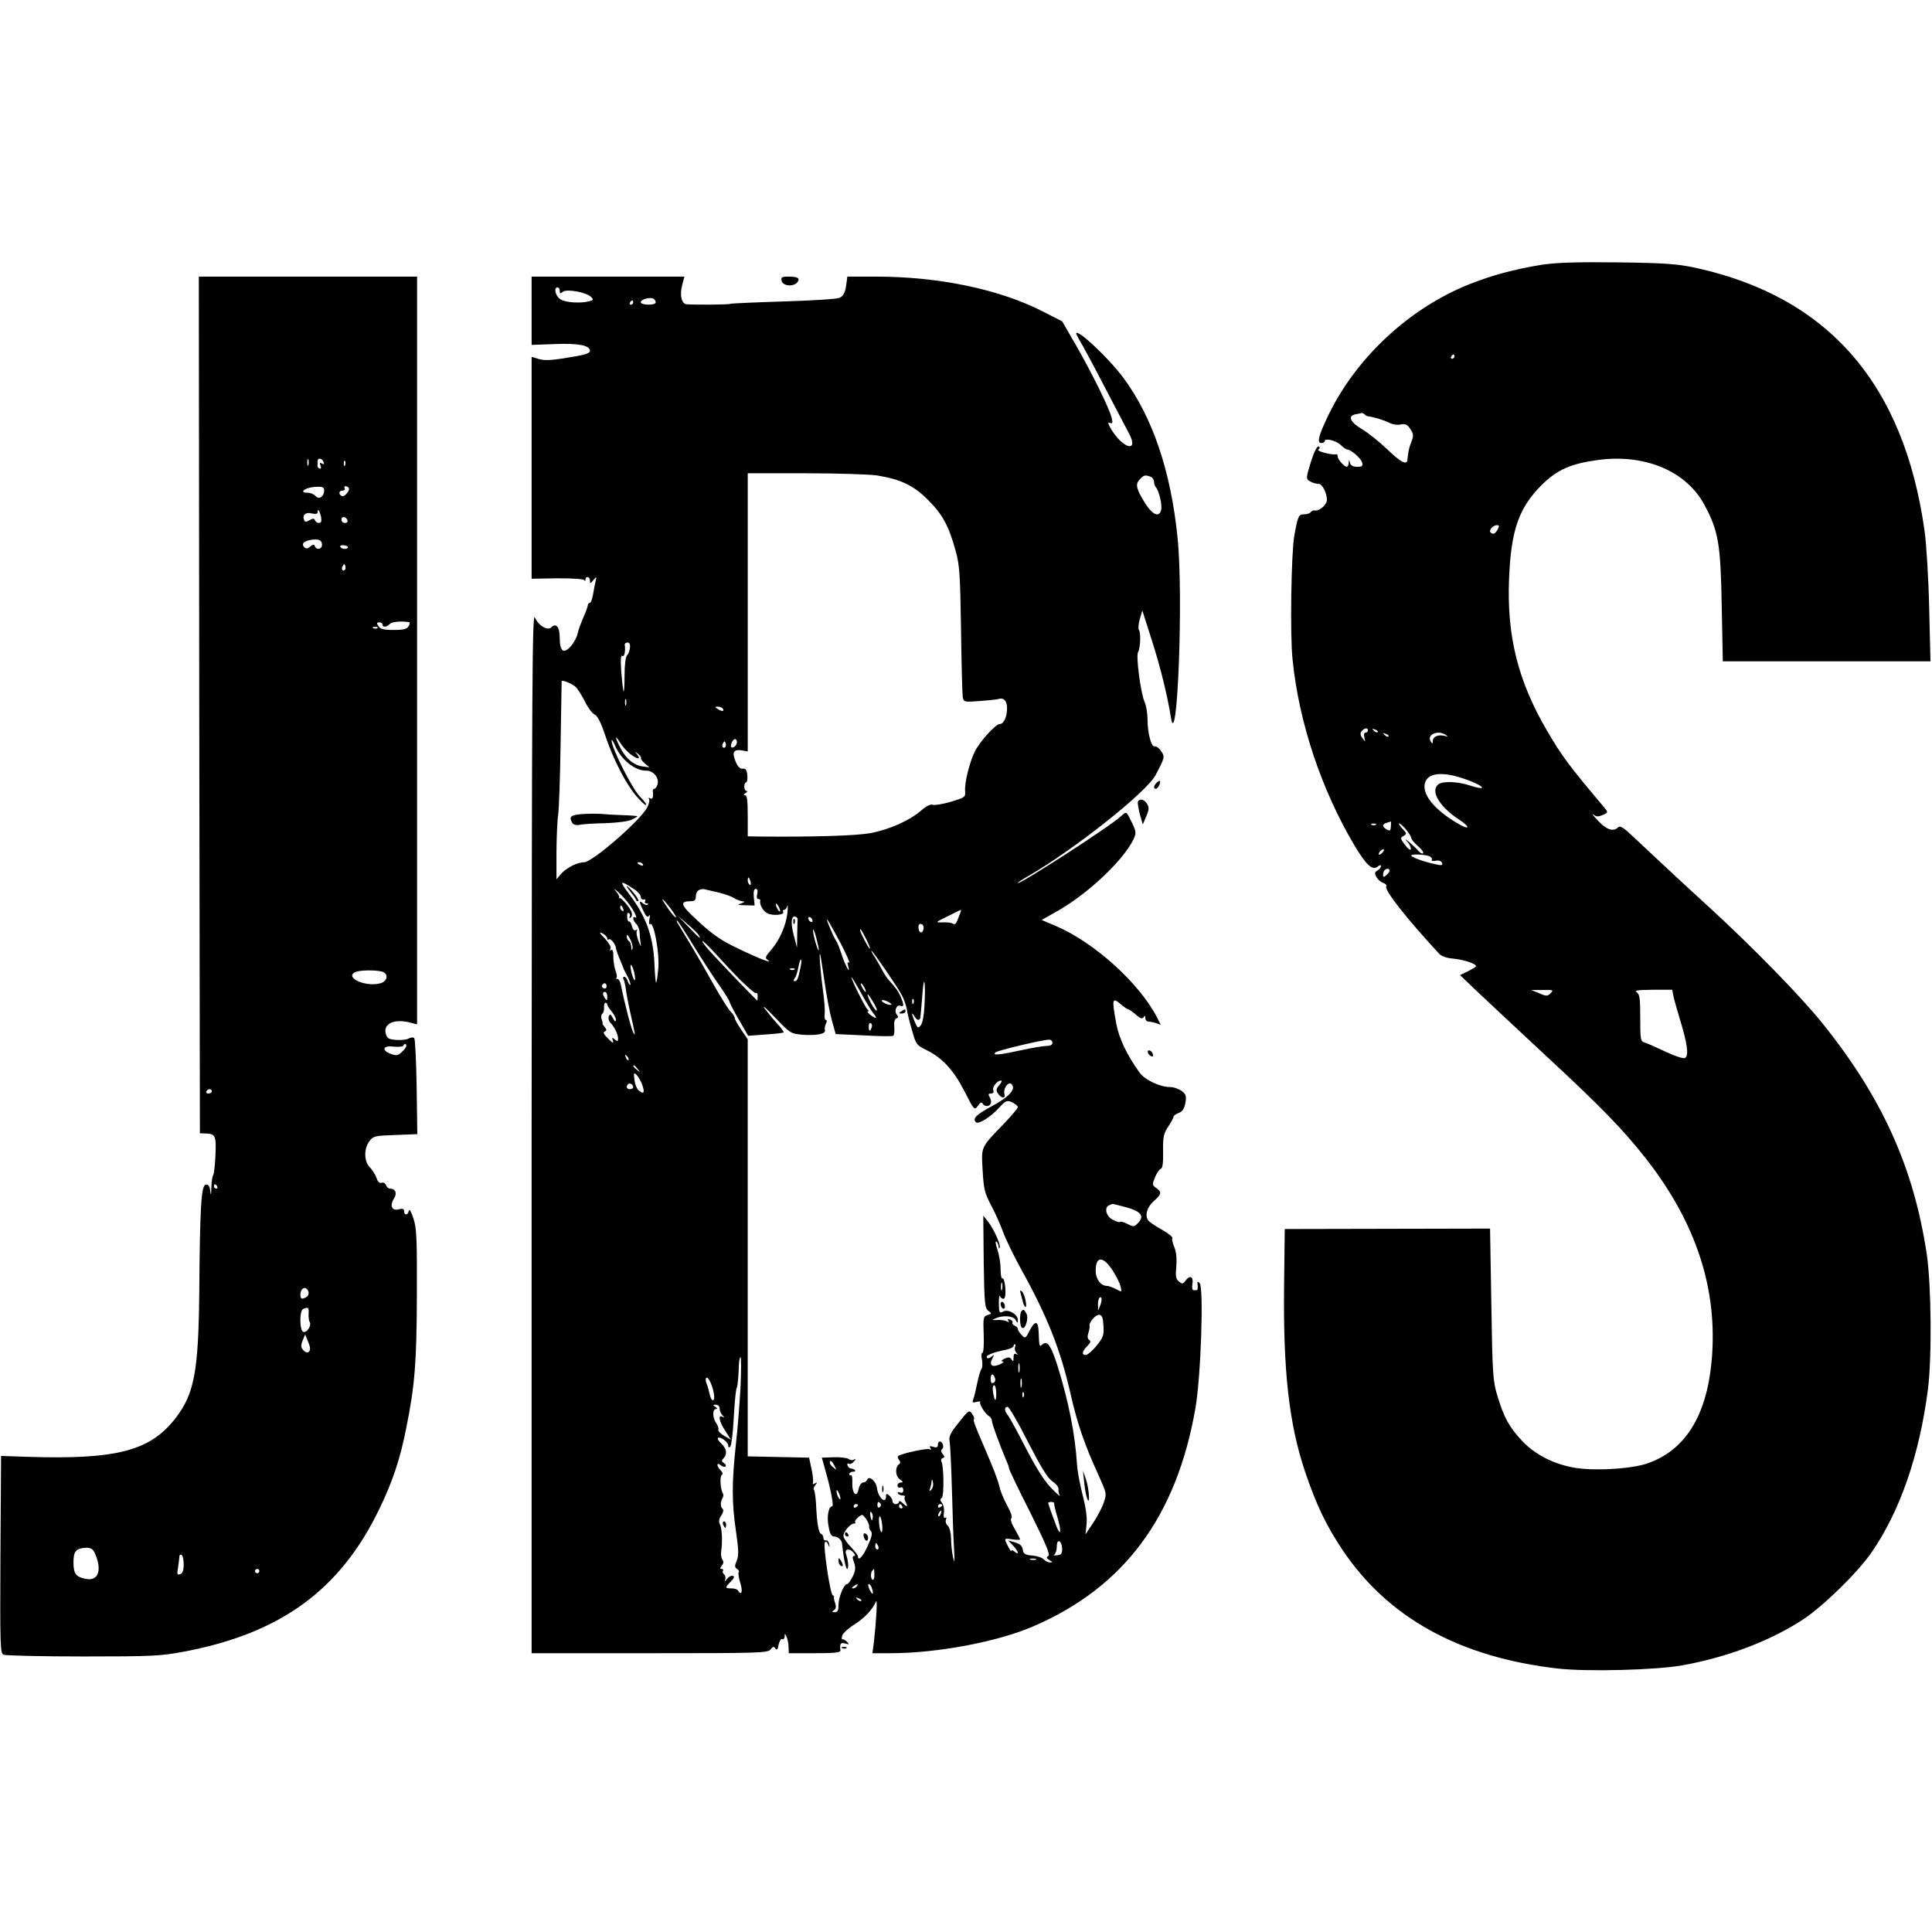
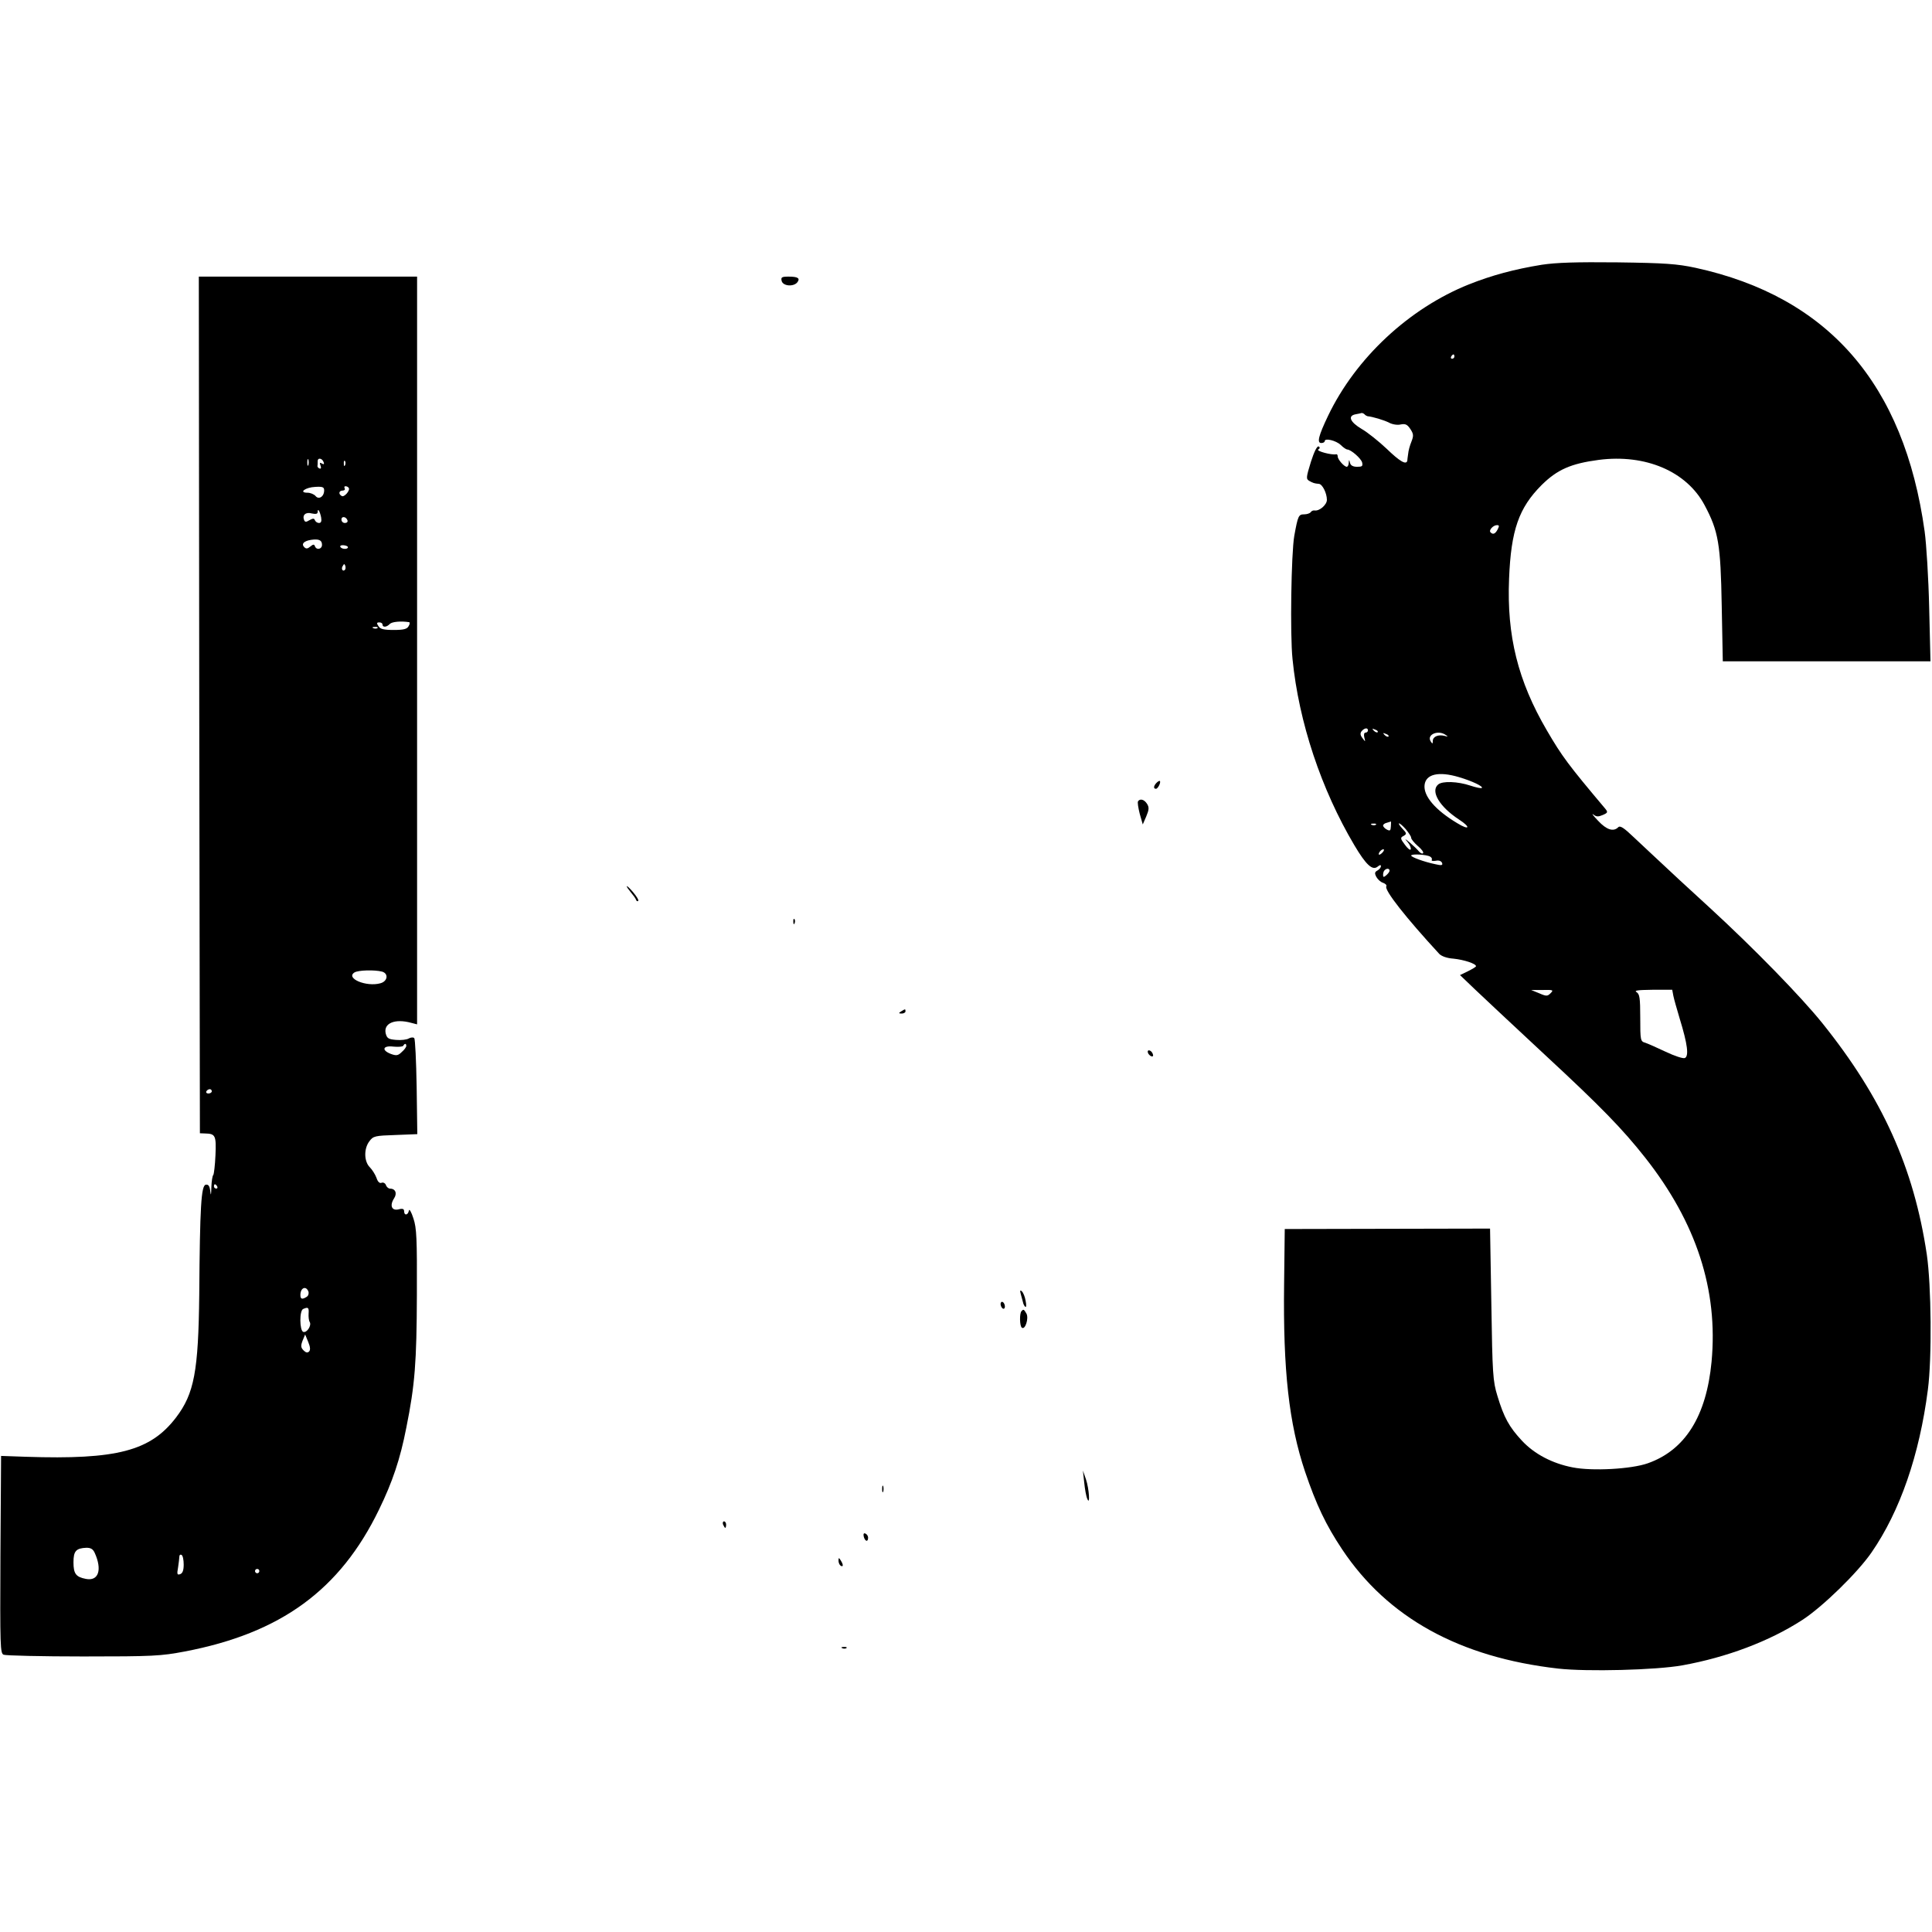
<svg xmlns="http://www.w3.org/2000/svg" version="1.0" width="894pt" height="894pt" viewBox="0 0 894 894" preserveAspectRatio="xMidYMid meet">
  <g transform="translate(0,894) scale(0.1,-0.1)" fill="#000000" stroke="none">
    <path d="M7135 7715 c-129 -21 -232 -49 -338 -91 -277 -111 -524 -341 -652 -609 -44 -92 -52 -125 -31 -125 9 0 16 4 16 9 0 15 52 3 74 -18 12 -12 26 -21 30 -21 17 0 64 -41 69 -60 4 -17 0 -20 -23 -20 -19 0 -30 6 -33 18 -4 16 -5 16 -6 0 0 -10 -5 -18 -9 -18 -12 0 -42 34 -42 48 0 7 -3 11 -7 10 -20 -5 -94 15 -83 22 8 5 9 10 2 14 -7 4 -21 -24 -36 -71 -22 -72 -23 -79 -8 -88 18 -10 23 -12 45 -14 16 -1 37 -43 37 -74 0 -23 -35 -53 -57 -49 -6 1 -14 -2 -18 -8 -3 -5 -17 -10 -30 -10 -26 0 -29 -6 -46 -100 -14 -81 -20 -456 -8 -570 29 -292 133 -603 286 -861 54 -91 84 -119 108 -99 10 8 15 9 15 2 0 -6 -7 -15 -16 -20 -13 -7 -14 -13 -5 -30 6 -11 20 -24 31 -27 11 -4 18 -11 15 -16 -11 -17 92 -147 245 -313 11 -11 36 -20 66 -22 48 -5 104 -23 104 -35 0 -3 -17 -13 -37 -23 l-37 -18 69 -66 c39 -37 185 -174 325 -304 258 -239 358 -342 463 -475 237 -301 338 -612 307 -944 -24 -252 -122 -409 -295 -470 -76 -27 -257 -37 -348 -19 -93 18 -176 61 -234 123 -59 63 -84 108 -114 208 -21 68 -23 102 -28 424 l-6 350 -475 -1 -475 -1 -3 -254 c-5 -400 22 -645 97 -869 52 -153 96 -246 172 -360 210 -315 542 -499 999 -551 133 -15 453 -7 575 15 205 37 402 111 555 210 94 61 255 218 320 312 132 191 222 451 261 754 19 146 16 481 -5 625 -60 402 -206 725 -483 1070 -98 122 -317 347 -523 536 -116 106 -160 147 -269 249 -9 8 -45 42 -79 74 -48 46 -65 57 -74 48 -22 -22 -54 -12 -93 30 -22 23 -32 36 -22 29 14 -11 23 -11 44 -2 23 10 24 13 11 29 -171 203 -200 242 -270 362 -134 229 -186 438 -175 702 9 225 45 328 151 434 72 71 135 99 264 116 216 28 407 -53 490 -210 64 -120 74 -180 79 -464 l5 -258 481 0 480 0 -6 248 c-3 136 -13 295 -21 353 -95 683 -446 1086 -1061 1220 -85 18 -139 22 -360 25 -193 2 -283 -1 -350 -11z m-405 -425 c0 -5 -5 -10 -11 -10 -5 0 -7 5 -4 10 3 6 8 10 11 10 2 0 4 -4 4 -10z m-416 -267 c4 -5 11 -8 14 -9 23 -2 77 -18 100 -30 15 -8 39 -12 54 -8 21 4 30 0 44 -21 15 -23 16 -31 5 -59 -7 -17 -14 -42 -15 -56 -2 -14 -4 -28 -4 -32 -5 -21 -36 -2 -95 55 -36 34 -88 76 -116 92 -54 32 -66 61 -28 68 12 2 25 5 28 6 3 0 9 -2 13 -6z m616 -533 c-11 -21 -22 -25 -33 -13 -9 9 12 33 30 33 11 0 11 -4 3 -20z m-600 -930 c0 -5 -5 -10 -11 -10 -7 0 -9 -9 -6 -22 6 -22 5 -22 -8 -4 -11 14 -12 23 -4 33 13 15 29 17 29 3z m45 -8 c-3 -3 -11 0 -18 7 -9 10 -8 11 6 5 10 -3 15 -9 12 -12z m50 -20 c-3 -3 -11 0 -18 7 -9 10 -8 11 6 5 10 -3 15 -9 12 -12z m265 7 c12 -8 11 -9 -6 -4 -28 7 -54 -3 -54 -24 0 -14 -2 -14 -10 -1 -19 31 35 54 70 29z m61 -195 c61 -18 113 -43 106 -50 -3 -3 -27 2 -54 11 -57 19 -128 22 -148 5 -37 -31 6 -103 96 -162 57 -37 49 -52 -8 -17 -102 61 -157 126 -151 177 6 50 65 64 159 36z m-315 -228 c-1 -20 -4 -22 -18 -15 -10 5 -18 14 -18 19 0 5 8 11 18 13 9 3 18 5 18 6 1 0 1 -10 0 -23z m-69 8 c-3 -3 -12 -4 -19 -1 -8 3 -5 6 6 6 11 1 17 -2 13 -5z m138 -21 c13 -16 25 -33 25 -40 0 -6 14 -23 31 -38 17 -14 28 -29 24 -33 -3 -4 -12 0 -19 8 -6 8 -25 26 -41 40 -25 21 -27 21 -11 3 10 -12 16 -27 14 -33 -2 -6 -14 3 -27 21 -22 29 -22 33 -6 41 15 9 15 12 -6 34 -12 13 -19 24 -15 24 4 0 18 -12 31 -27z m-107 -107 c-7 -8 -15 -12 -17 -11 -5 6 10 25 20 25 5 0 4 -6 -3 -14z m220 -20 c7 -4 10 -11 7 -15 -2 -5 6 -6 19 -4 14 3 25 -1 29 -10 4 -11 -2 -13 -31 -6 -53 11 -112 33 -112 40 0 9 72 5 88 -5z m-188 -65 c0 -5 -7 -14 -15 -21 -12 -10 -15 -10 -15 2 0 8 3 18 7 21 9 10 23 9 23 -2z m745 -567 c-14 -14 -19 -15 -53 0 l-37 15 53 0 c49 1 52 0 37 -15z m568 -11 c3 -16 17 -64 30 -108 36 -117 43 -173 23 -181 -9 -3 -48 10 -88 29 -40 19 -83 38 -95 42 -22 6 -23 11 -23 115 0 93 -3 110 -17 119 -13 8 6 10 73 11 l92 0 5 -27z" />
    <path d="M922 5678 l3 -1982 25 -1 c47 -1 51 -10 47 -101 -2 -46 -7 -87 -10 -91 -4 -3 -8 -29 -9 -57 -1 -37 -2 -42 -5 -18 -3 25 -9 32 -21 30 -21 -4 -27 -101 -30 -508 -4 -355 -23 -459 -108 -570 -118 -154 -273 -195 -694 -181 l-115 4 -3 -457 c-2 -428 -1 -457 15 -463 10 -4 176 -8 368 -8 324 0 359 2 470 23 445 85 719 285 899 657 62 127 98 234 126 378 40 198 48 304 49 614 1 263 -1 310 -16 355 -10 31 -19 46 -21 36 -4 -22 -22 -24 -22 -3 0 11 -7 14 -25 9 -32 -8 -43 17 -22 50 16 24 7 46 -19 46 -6 0 -15 7 -18 16 -3 9 -13 14 -20 11 -9 -4 -18 4 -24 23 -6 16 -20 38 -31 49 -27 27 -28 87 -1 121 17 23 26 25 120 28 l101 4 -3 218 c-2 120 -7 222 -11 226 -4 5 -16 4 -25 -1 -9 -6 -36 -9 -59 -7 -35 3 -42 7 -48 29 -12 48 42 71 118 50 l27 -7 0 1730 0 1730 -505 0 -505 0 2 -1982z m505 1110 c-3 -7 -5 -2 -5 12 0 14 2 19 5 13 2 -7 2 -19 0 -25z m71 12 c3 -8 0 -10 -8 -5 -10 6 -12 4 -7 -9 4 -11 3 -16 -4 -14 -6 2 -10 7 -10 11 1 4 1 14 1 23 0 18 22 14 28 -6z m99 -12 c-3 -8 -6 -5 -6 6 -1 11 2 17 5 13 3 -3 4 -12 1 -19z m-97 -117 c0 -29 -25 -45 -40 -26 -7 8 -24 15 -37 15 -43 0 -10 25 36 27 34 2 41 -1 41 -16z m114 11 c7 -12 -22 -45 -33 -37 -16 9 -13 25 5 25 8 0 12 5 9 10 -3 6 -2 10 4 10 5 0 12 -3 15 -8z m-128 -136 c3 -18 0 -26 -10 -26 -8 0 -16 6 -19 13 -3 9 -9 9 -25 0 -16 -10 -21 -9 -25 1 -9 23 8 38 36 30 19 -4 27 -2 27 7 0 20 10 4 16 -25z m122 -14 c2 -7 -3 -12 -12 -12 -9 0 -16 7 -16 16 0 17 22 14 28 -4z m-118 -113 c0 -21 -26 -26 -33 -6 -3 9 -8 9 -21 -2 -13 -11 -20 -11 -28 -3 -15 15 -2 29 32 34 35 5 50 -1 50 -23z m120 -11 c0 -11 -28 -10 -35 1 -3 6 4 9 15 8 11 -1 20 -5 20 -9z m-14 -105 c-10 -10 -19 5 -10 18 6 11 8 11 12 0 2 -7 1 -15 -2 -18z m297 -242 c4 0 4 -9 -2 -18 -7 -14 -23 -18 -69 -18 -47 0 -63 4 -71 18 -9 13 -8 17 4 17 8 0 15 -4 15 -10 0 -14 19 -13 34 3 10 10 51 14 89 8z m-146 -27 c-3 -3 -12 -4 -19 -1 -8 3 -5 6 6 6 11 1 17 -2 13 -5z m21 -1590 c31 -9 26 -45 -8 -54 -65 -18 -162 23 -120 50 17 11 93 13 128 4z m112 -344 c0 -5 -9 -18 -21 -28 -17 -17 -25 -18 -50 -9 -45 17 -38 40 11 34 22 -2 43 -1 46 4 7 12 14 11 14 -1z m-900 -210 c0 -5 -7 -10 -16 -10 -8 0 -12 5 -9 10 3 6 10 10 16 10 5 0 9 -4 9 -10z m25 -440 c3 -5 1 -10 -4 -10 -6 0 -11 5 -11 10 0 6 2 10 4 10 3 0 8 -4 11 -10z m422 -486 c3 -9 0 -20 -8 -25 -21 -13 -29 -11 -29 9 0 33 26 44 37 16z m1 -102 c-1 -15 1 -33 5 -39 10 -16 -13 -52 -30 -46 -17 7 -18 99 0 106 23 10 27 7 25 -21z m2 -176 c-7 -7 -15 -5 -25 5 -13 13 -14 21 -5 45 l12 29 14 -34 c10 -24 11 -38 4 -45z m-992 -931 c36 -79 18 -133 -41 -121 -46 9 -57 24 -57 77 0 52 12 65 60 67 20 0 30 -6 38 -23z m412 -55 c0 -26 -5 -40 -16 -44 -14 -5 -16 -1 -10 31 3 21 6 44 6 51 0 7 5 10 10 7 6 -3 10 -23 10 -45z m350 -30 c0 -5 -4 -10 -10 -10 -5 0 -10 5 -10 10 0 6 5 10 10 10 6 0 10 -4 10 -10z" />
-     <path d="M2460 7502 l0 -158 108 4 c110 4 162 -6 162 -32 0 -9 -20 -17 -62 -24 -114 -20 -144 -22 -176 -13 l-32 10 0 -513 0 -514 120 2 c72 0 122 -3 124 -9 3 -5 5 -4 5 3 1 19 21 14 21 -5 0 -15 2 -14 16 3 15 18 15 18 10 -6 -3 -14 -9 -42 -12 -62 -4 -21 -10 -38 -15 -38 -5 0 -9 -5 -9 -11 0 -5 -9 -30 -20 -55 -11 -24 -23 -58 -27 -75 -3 -17 -18 -44 -32 -60 -34 -37 -51 -23 -51 42 0 48 -17 68 -39 46 -17 -17 -60 8 -76 46 -12 28 -14 -291 -15 -2380 l0 -2413 547 0 c508 0 547 1 559 18 11 14 15 14 22 4 7 -10 11 -5 15 18 4 17 11 29 17 25 5 -3 10 2 11 12 0 16 1 16 9 -2 5 -11 9 -32 9 -47 l1 -28 120 0 c91 0 120 3 119 13 -4 31 1 38 22 32 19 -6 20 -5 8 8 -8 8 -17 13 -21 11 -3 -2 -4 5 -1 17 3 11 29 35 58 53 48 31 82 68 99 106 7 16 0 -100 -10 -187 l-7 -53 84 0 c216 0 497 53 662 125 417 180 660 505 748 1005 26 143 40 564 20 583 -10 9 -12 7 -9 -10 1 -12 0 -22 -4 -23 -5 0 -12 0 -16 0 -5 0 -7 13 -4 30 5 34 -13 41 -33 13 -11 -15 -15 -15 -30 -3 -14 12 -16 25 -12 70 3 36 0 68 -9 89 -8 18 -12 37 -9 41 3 5 -16 21 -42 36 -27 15 -55 33 -64 41 -24 20 -15 64 20 95 36 32 38 42 11 61 -19 13 -19 16 -5 50 8 19 20 37 27 39 8 3 11 29 10 82 -1 66 3 82 24 113 13 20 24 40 24 45 0 5 11 13 24 18 17 6 26 19 31 46 6 32 3 40 -17 56 -13 9 -37 18 -55 18 -46 0 -117 34 -140 67 -60 84 -95 158 -108 228 -21 116 -19 123 25 85 13 -11 26 -20 30 -20 4 0 20 -11 36 -25 20 -18 30 -21 36 -12 5 9 8 7 8 -4 0 -9 6 -16 13 -16 6 0 22 -3 35 -7 l23 -8 -17 34 c-82 159 -291 348 -470 424 l-64 27 76 43 c140 80 302 233 349 330 13 29 13 35 -6 75 -28 57 -25 56 -52 32 -50 -47 -477 -322 -477 -309 0 3 21 17 48 32 213 123 547 388 589 467 44 83 44 86 25 112 -9 14 -22 23 -28 21 -16 -6 -34 61 -34 124 0 28 -6 66 -14 83 -18 41 -40 212 -30 229 11 17 14 91 4 103 -4 6 -2 28 4 50 l12 40 43 -135 c40 -124 73 -259 88 -353 30 -198 60 554 32 824 -31 310 -116 559 -251 741 -68 92 -218 232 -218 204 0 -3 15 -31 34 -63 18 -32 69 -128 113 -213 44 -85 88 -168 97 -185 49 -92 -29 -72 -84 22 -14 25 -15 31 -4 26 12 -4 14 0 8 23 -9 42 -93 211 -166 338 l-63 109 -84 43 c-203 105 -485 164 -778 164 l-132 0 -6 -44 c-5 -32 -13 -46 -30 -54 -12 -6 -130 -13 -261 -17 -131 -4 -242 -9 -245 -11 -6 -4 -160 -5 -202 -2 -23 2 -33 43 -20 90 l10 38 -353 0 -354 0 0 -158z m130 92 c0 -13 3 -14 15 -4 17 14 108 -2 130 -24 12 -12 11 -15 -8 -20 -42 -11 -113 -6 -135 10 -22 15 -31 54 -12 54 6 0 10 -7 10 -16z m443 -56 c-6 -11 -61 -10 -67 1 -9 14 46 30 60 17 7 -6 10 -14 7 -18z m-103 2 c0 -5 -5 -10 -11 -10 -5 0 -7 5 -4 10 3 6 8 10 11 10 2 0 4 -4 4 -10z m1128 -800 c111 -18 171 -47 237 -114 67 -67 96 -121 127 -235 19 -67 21 -112 25 -366 2 -159 6 -300 8 -312 5 -22 9 -22 78 -17 39 3 78 7 85 9 26 9 42 -7 42 -42 0 -40 -15 -73 -33 -73 -20 0 -92 -80 -116 -127 -25 -51 -49 -148 -45 -186 2 -25 -2 -28 -66 -47 -37 -11 -75 -17 -84 -14 -10 4 -30 -6 -53 -26 -52 -46 -146 -88 -234 -105 -66 -12 -253 -18 -506 -16 l-63 1 0 95 c0 69 -3 95 -12 95 -9 0 -8 4 2 10 8 5 10 10 5 10 -6 0 -11 9 -11 20 0 11 4 20 9 20 4 0 7 15 5 33 -2 24 -8 32 -21 30 -13 -1 -24 10 -33 33 -18 43 -10 57 27 52 l29 -5 0 644 0 643 268 0 c147 0 295 -5 330 -10z m1266 -6 c9 -3 16 -14 16 -23 0 -9 4 -21 9 -26 14 -16 30 -83 24 -105 -11 -42 -49 -17 -90 58 -27 48 -28 65 -7 86 17 18 24 19 48 10z m-2409 -791 c-1 -14 -7 -29 -14 -36 -6 -6 -11 -45 -11 -91 0 -43 -2 -77 -4 -75 -3 2 -7 42 -11 87 -4 57 -3 82 5 77 9 -6 15 20 11 51 -1 6 5 11 13 11 9 0 13 -9 11 -24z m-252 -181 c9 -8 29 -39 43 -67 14 -29 34 -56 45 -61 14 -6 30 -38 50 -98 38 -114 98 -229 149 -286 22 -25 40 -40 40 -34 0 6 -12 21 -26 35 -36 33 -135 229 -134 263 1 6 8 -5 16 -24 28 -66 93 -117 144 -116 32 1 61 -33 53 -62 -3 -12 -10 -22 -15 -22 -5 0 -8 -6 -7 -12 3 -27 -1 -39 -13 -32 -6 4 -8 3 -5 -3 4 -6 0 -23 -8 -39 -29 -58 -254 -254 -292 -254 -32 0 -83 -26 -108 -55 l-20 -24 0 132 c1 73 4 148 8 167 3 19 9 166 11 325 3 160 5 291 5 293 2 7 47 -11 64 -26z m234 -84 c-3 -7 -5 -2 -5 12 0 14 2 19 5 13 2 -7 2 -19 0 -25z m448 -18 c8 -13 -5 -13 -25 0 -13 8 -13 10 2 10 9 0 20 -4 23 -10z m-430 -208 c33 -26 53 -29 34 -4 -13 15 -12 16 4 3 9 -8 15 -16 13 -19 -3 -2 5 -13 17 -24 l22 -19 -35 5 c-40 7 -75 37 -101 88 -24 48 -25 62 0 22 10 -17 31 -40 46 -52z m495 54 c0 -15 -18 -31 -26 -23 -7 7 7 37 17 37 5 0 9 -6 9 -14z m-54 -23 c-10 -10 -19 5 -10 18 6 11 8 11 12 0 2 -7 1 -15 -2 -18z m-381 -543 c3 -6 -1 -7 -9 -4 -18 7 -21 14 -7 14 6 0 13 -4 16 -10z m498 -80 c3 -11 1 -18 -4 -14 -5 3 -9 12 -9 20 0 20 7 17 13 -6z m-538 -35 c17 -11 30 -27 30 -35 0 -8 6 -14 13 -12 8 1 11 -2 7 -8 -3 -5 -1 -10 6 -10 7 0 9 -3 6 -6 -4 -4 -13 -1 -22 6 -19 16 -19 9 2 -35 12 -25 19 -32 26 -23 5 8 6 2 2 -15 -3 -18 -2 -26 4 -23 17 11 44 -139 37 -206 -3 -34 -7 -63 -10 -65 -2 -2 -6 40 -8 94 -6 121 -39 213 -114 312 -51 68 -48 71 21 26z m-5 -97 c13 -23 18 -38 11 -34 -16 10 -14 -13 4 -30 8 -9 15 -27 15 -42 0 -15 3 -38 5 -52 3 -14 -1 -8 -10 14 -8 21 -12 43 -8 49 3 6 1 7 -5 3 -7 -4 -14 3 -18 19 -3 13 -9 23 -13 21 -4 -3 -8 7 -9 20 -1 15 2 23 8 19 6 -4 7 -11 4 -17 -4 -7 -2 -8 4 -4 6 4 8 14 5 24 -9 24 -50 72 -57 66 -3 -2 -4 -1 -1 3 3 3 -5 18 -17 32 -13 14 -4 9 18 -12 23 -21 51 -56 64 -79z m399 81 c25 -6 56 -17 68 -25 12 -7 30 -14 40 -15 12 -1 10 -3 -7 -9 -21 -7 -18 -8 19 -9 l43 -1 -4 38 c-2 26 1 39 9 39 8 0 10 -9 7 -24 -4 -14 -2 -23 5 -23 6 0 10 -3 9 -7 -5 -19 14 -51 35 -60 26 -12 80 -6 71 8 -3 5 -1 9 5 9 5 0 12 8 14 18 3 9 3 -4 1 -30 -6 -58 -36 -128 -76 -174 -26 -29 -29 -37 -17 -45 31 -22 -39 5 -136 52 -78 37 -118 65 -183 125 -85 78 -90 93 -34 94 17 0 22 6 22 24 0 25 21 38 49 29 8 -2 35 -8 60 -14z m-229 -69 c18 -23 30 -43 28 -45 -2 -3 -19 15 -36 40 -39 56 -34 59 8 5z m510 -15 c0 -5 -5 -3 -10 5 -5 8 -10 20 -10 25 0 6 5 3 10 -5 5 -8 10 -19 10 -25z m-726 9 c3 -8 2 -12 -4 -9 -6 3 -10 10 -10 16 0 14 7 11 14 -7z m1555 -30 c-14 -40 -19 -45 -32 -37 -6 4 -28 6 -47 5 -34 -1 -32 0 25 28 33 17 61 30 62 30 1 0 -2 -12 -8 -26z m-1206 -91 c15 -24 2 -14 -48 39 l-50 52 45 -39 c25 -21 49 -44 53 -52z m458 74 c-1 -4 -1 -35 -2 -69 l-1 -63 -15 57 c-15 58 -12 93 8 86 6 -2 10 -7 10 -11z m69 -8 c0 -6 -4 -7 -10 -4 -5 3 -10 11 -10 16 0 6 5 7 10 4 6 -3 10 -11 10 -16z m129 -102 c28 -54 46 -95 40 -92 -8 5 -9 0 -4 -16 12 -44 -14 3 -31 56 -9 28 -20 55 -24 60 -12 16 -52 111 -42 100 5 -5 32 -54 61 -108z m-679 -14 c40 -65 93 -147 119 -183 25 -36 46 -70 47 -76 1 -7 21 -45 44 -84 l42 -73 80 6 c44 3 82 7 84 10 2 2 -12 22 -32 43 -19 21 -45 53 -57 69 -11 17 11 -3 50 -44 69 -72 72 -74 126 -79 66 -5 110 4 104 21 -2 7 0 20 5 30 5 10 5 17 0 17 -5 0 -8 12 -6 28 2 15 -1 61 -7 102 -12 86 -20 190 -14 175 2 -5 11 -62 20 -125 9 -63 24 -144 34 -180 l18 -65 129 -6 c71 -4 133 -5 137 -2 5 3 7 21 5 41 -2 22 2 37 10 40 9 3 10 8 2 17 -14 16 -1 48 16 41 17 -7 18 3 2 41 -12 27 -21 40 -58 81 -8 10 -20 28 -27 42 -7 14 -22 40 -33 58 -12 17 -20 32 -17 32 5 0 117 -162 139 -203 10 -18 21 -48 24 -67 3 -19 14 -64 25 -100 17 -62 21 -67 64 -88 75 -36 128 -94 178 -192 45 -88 46 -89 62 -67 13 18 17 19 24 8 5 -8 16 -11 24 -8 16 6 17 23 4 45 -5 8 -2 12 8 12 11 0 15 5 11 15 -5 15 18 45 36 45 6 0 3 -9 -8 -21 -13 -15 -16 -24 -8 -36 16 -26 38 -29 32 -6 -7 26 18 61 33 46 22 -22 -12 -60 -92 -102 -72 -39 -90 -57 -73 -74 11 -11 68 24 105 65 33 36 38 38 63 27 14 -7 26 -17 26 -22 0 -5 -27 -37 -59 -71 -116 -120 -110 -109 -104 -222 5 -87 10 -106 38 -159 18 -33 43 -89 56 -124 13 -36 50 -112 82 -170 123 -221 185 -377 232 -586 30 -131 64 -232 127 -368 39 -87 40 -88 25 -131 -8 -24 -31 -67 -50 -95 l-34 -51 5 48 c3 32 -4 78 -18 133 -12 46 -24 109 -26 139 -9 144 -39 293 -89 455 -31 98 -48 123 -70 105 -16 -14 -16 -15 -19 60 -2 49 -17 50 -41 4 -19 -38 -21 -39 -37 -22 -10 10 -18 23 -18 28 0 6 -7 13 -15 16 -8 4 -13 10 -10 14 3 4 -2 11 -11 14 -10 4 -13 2 -8 -6 5 -7 3 -8 -7 -2 -8 4 -27 7 -44 6 -25 -1 -27 0 -10 7 34 16 83 13 94 -6 10 -17 10 -17 11 -1 0 26 -44 52 -68 39 -17 -9 -19 -6 -20 37 0 26 2 41 5 35 2 -7 10 -13 16 -13 8 0 11 17 9 50 -2 27 -8 47 -13 44 -5 -3 -9 17 -9 44 0 27 -7 68 -15 91 -8 23 -10 39 -5 36 6 -3 10 -14 11 -23 0 -9 3 -12 5 -5 6 13 -28 88 -56 123 l-20 25 2 -213 c3 -193 5 -215 21 -227 17 -13 17 -14 -3 -20 -20 -6 -21 -12 -18 -91 2 -46 -1 -84 -6 -84 -5 0 -6 -14 -2 -31 3 -18 2 -37 -2 -43 -5 -6 -14 -36 -20 -66 -6 -30 -14 -64 -18 -74 -6 -16 -4 -18 15 -13 13 3 20 3 17 0 -7 -8 22 -55 41 -66 7 -4 13 -14 13 -22 0 -13 34 -105 66 -182 8 -17 14 -35 14 -40 0 -4 43 -95 97 -201 73 -147 94 -196 84 -202 -10 -6 -9 -10 5 -19 16 -9 16 -10 3 -11 -9 0 -22 7 -29 14 -6 8 -30 16 -52 18 -31 2 -42 8 -44 22 -3 23 -12 32 -44 41 l-25 7 23 -24 c25 -27 30 -47 7 -28 -8 7 -15 9 -15 4 0 -5 -7 4 -15 20 -20 39 -20 39 20 33 19 -3 35 -3 35 0 0 4 -11 25 -25 49 -15 25 -21 45 -15 49 6 3 -2 27 -19 58 -16 29 -32 68 -36 87 -7 31 -30 91 -71 185 -44 102 -52 124 -47 128 3 3 -1 15 -9 25 -13 19 -16 17 -61 -40 -38 -47 -47 -65 -43 -86 3 -15 8 -117 11 -227 3 -110 7 -234 10 -275 3 -60 2 -67 -5 -35 -5 22 -9 61 -9 86 -1 28 -7 51 -15 59 -8 6 -12 19 -9 27 4 10 2 14 -3 10 -6 -4 -9 6 -6 24 2 16 -2 36 -9 45 -9 11 -10 17 -1 23 11 7 10 150 -2 169 -3 6 0 12 6 15 10 3 10 7 0 19 -8 11 -9 18 -3 22 12 8 3 36 -10 36 -5 0 -9 -7 -9 -16 0 -11 -6 -14 -21 -9 -16 5 -19 4 -14 -5 5 -9 4 -11 -3 -6 -10 6 -125 -18 -145 -31 -4 -3 -3 -11 3 -18 7 -8 7 -16 2 -19 -21 -13 -20 -56 2 -71 15 -11 17 -15 5 -15 -9 0 -16 -6 -16 -14 0 -8 6 -12 14 -9 8 3 13 -2 13 -12 0 -11 -5 -15 -16 -11 -8 3 -12 2 -9 -4 3 -6 13 -10 22 -10 9 0 13 -3 10 -6 -3 -4 -2 -15 4 -25 12 -23 6 -24 -15 -3 -9 8 -16 11 -16 5 0 -6 -7 -11 -15 -11 -8 0 -15 6 -15 14 0 7 -7 19 -15 26 -12 10 -15 10 -15 -4 0 -39 -36 -6 -42 38 -3 32 -37 60 -45 39 -3 -7 -11 -13 -19 -13 -8 0 -17 -13 -21 -30 -8 -44 -31 -21 -29 29 1 22 -2 37 -6 35 -4 -3 -8 0 -8 5 0 6 8 11 17 11 9 0 13 3 9 7 -4 5 -13 8 -19 8 -5 0 -12 6 -15 14 -3 8 0 11 6 8 5 -4 16 1 23 10 11 13 11 15 1 9 -7 -4 -18 -3 -25 3 -7 5 -38 9 -68 8 l-56 -2 18 -65 c24 -84 38 -160 30 -160 -17 0 -26 -48 -17 -92 6 -36 13 -48 27 -48 15 0 32 -14 35 -30 0 -3 4 -31 8 -62 5 -32 12 -58 16 -58 8 0 6 36 -5 69 -8 25 16 29 35 6 8 -10 9 -15 2 -15 -8 0 -8 -9 0 -30 8 -24 7 -38 -6 -65 -10 -19 -21 -35 -26 -35 -15 0 -40 -61 -40 -97 0 -25 -4 -33 -17 -33 -14 0 -15 2 -4 9 9 6 11 16 6 32 -5 13 -7 26 -6 28 2 2 -1 7 -6 10 -12 8 -45 230 -36 244 4 6 10 3 15 -9 8 -18 8 -18 5 1 -2 11 -9 19 -15 17 -7 -1 -12 4 -12 12 0 8 -5 16 -10 18 -12 4 -20 50 -24 141 -2 32 -6 60 -10 64 -3 3 0 13 7 21 10 13 9 14 -2 8 -9 -6 -12 -5 -9 5 2 7 -1 36 -7 63 l-11 51 -142 3 -142 3 0 965 0 965 -30 44 c-16 24 -30 48 -30 54 0 6 -8 19 -19 30 -10 10 -45 65 -77 122 -32 57 -82 145 -112 194 -30 50 -56 93 -59 98 -2 4 -2 7 1 7 2 0 37 -53 76 -117z m1063 76 c-6 -23 -23 -15 -23 11 0 12 5 17 14 14 8 -3 12 -13 9 -25z m-484 -94 c-2 -17 -27 69 -27 90 0 11 6 -2 14 -30 7 -27 13 -54 13 -60z m220 48 c12 -24 19 -43 16 -43 -5 0 -45 75 -45 86 0 11 6 2 29 -43z m-1199 5 c0 -6 3 -8 7 -5 7 8 32 -22 33 -39 0 -6 8 -29 17 -50 9 -22 17 -41 18 -44 0 -3 9 -20 19 -38 9 -19 15 -36 13 -39 -3 -2 -8 5 -12 16 -3 12 -11 21 -16 21 -6 0 -7 -4 -4 -10 3 -5 8 -26 11 -46 2 -20 11 -67 19 -103 26 -114 26 -118 16 -100 -9 14 -40 132 -58 222 -3 15 -10 27 -16 27 -6 0 -8 3 -4 6 3 3 1 18 -5 33 -5 14 -10 43 -10 64 1 24 -3 35 -10 31 -7 -5 -8 -2 -3 5 4 8 -6 26 -26 48 -26 27 -29 33 -11 24 12 -6 22 -17 22 -23z m117 -47 c-3 -10 -5 -8 -6 6 0 12 -5 25 -11 28 -5 3 -10 14 -10 23 0 11 6 6 15 -12 9 -17 14 -37 12 -45z m494 -141 c54 -53 75 -70 81 -65 2 2 4 -5 4 -15 0 -11 -1 -20 -2 -20 -2 0 -153 156 -207 215 -26 28 -47 54 -47 60 0 5 28 -22 63 -60 34 -38 83 -90 108 -115z m284 58 c-11 -56 -16 -68 -27 -68 -7 0 -7 4 -1 13 6 6 13 29 17 50 4 20 9 37 12 37 3 0 3 -15 -1 -32z m-770 -29 c10 -46 -1 -46 -13 1 -5 22 -6 38 -2 35 5 -3 11 -19 15 -36z m742 15 c-3 -3 -12 -4 -19 -1 -8 3 -5 6 6 6 11 1 17 -2 13 -5z m365 -204 c10 -11 14 -20 10 -20 -11 1 -47 30 -36 30 5 0 5 3 -1 8 -10 7 -75 137 -75 150 0 4 19 -28 43 -70 23 -43 50 -87 59 -98z m236 39 c-2 -46 -9 -83 -17 -93 -13 -16 -15 -14 -28 15 -15 37 -17 51 -2 27 12 -21 25 -23 28 -5 1 6 5 53 9 102 7 104 16 67 10 -46z m-1471 87 c0 -8 -6 -12 -14 -9 -7 3 -10 9 -7 14 8 14 21 11 21 -5z m1193 -6 c6 -11 8 -20 6 -20 -3 0 -10 9 -16 20 -6 11 -8 20 -6 20 3 0 10 -9 16 -20z m-1190 -42 c0 -19 -2 -20 -10 -8 -13 19 -13 30 0 30 6 0 10 -10 10 -22z m1230 -24 c12 -19 20 -38 17 -40 -3 -3 -15 12 -27 35 -25 50 -19 54 10 5z m85 -12 c-6 -7 -45 9 -45 18 0 4 11 3 24 -3 14 -7 23 -13 21 -15z m102 6 c-3 -8 -6 -5 -6 6 -1 11 2 17 5 13 3 -3 4 -12 1 -19z m-1417 -6 c0 -5 9 -19 20 -32 11 -13 20 -30 20 -39 -1 -11 -5 -9 -14 8 -11 19 -14 21 -19 7 -3 -8 0 -21 7 -28 19 -19 36 -54 36 -74 0 -14 -3 -14 -15 -4 -13 11 -14 10 -9 -6 5 -14 -1 -11 -22 10 -20 19 -25 30 -16 33 10 4 10 8 0 21 -7 8 -12 16 -10 16 2 1 0 9 -4 20 -4 10 -2 21 3 25 5 3 9 16 8 29 -1 12 2 22 7 22 4 0 8 -4 8 -8z m1223 -107 c-7 -21 -13 -19 -13 6 0 11 4 18 10 14 5 -3 7 -12 3 -20z m837 -70 c0 -10 -10 -15 -28 -15 -15 0 -68 -9 -118 -20 -101 -22 -133 -25 -118 -10 9 9 210 57 247 59 9 1 17 -6 17 -14z m-1962 -80 c-3 -3 -9 2 -12 12 -6 14 -5 15 5 6 7 -7 10 -15 7 -18z m43 -42 c13 -16 12 -17 -3 -4 -17 13 -22 21 -14 21 2 0 10 -8 17 -17z m21 -73 c12 -36 8 -45 -15 -27 -9 6 -19 29 -21 50 -5 33 -3 36 10 23 8 -9 20 -29 26 -46z m-42 -11 c0 -5 -7 -9 -15 -9 -15 0 -20 12 -9 23 8 8 24 -1 24 -14z m2276 -554 c72 -19 91 -41 62 -72 -19 -21 -22 -21 -50 -7 -17 9 -32 13 -35 10 -3 -3 -18 1 -34 10 -31 15 -41 58 -16 67 6 3 13 6 14 6 1 1 28 -6 59 -14z m-58 -293 c17 -26 34 -60 37 -75 7 -27 7 -27 -21 -12 -16 8 -35 15 -43 15 -28 0 -51 32 -51 70 0 68 34 69 78 2z m-511 -89 c-3 -10 -5 -4 -5 12 0 17 2 24 5 18 2 -7 2 -21 0 -30z m454 -74 l-10 -24 0 26 c-1 14 2 29 6 33 12 12 14 -9 4 -35z m15 -94 c3 -43 -1 -54 -32 -92 -19 -24 -42 -43 -50 -43 -20 0 -17 17 7 41 16 16 18 23 9 29 -8 5 -9 16 -4 31 4 13 7 28 6 33 -5 16 28 54 45 52 13 -2 17 -14 19 -51z m-409 -99 c-3 -7 0 -19 6 -26 9 -10 9 -11 0 -6 -9 5 -13 0 -13 -16 0 -18 -2 -20 -9 -9 -8 12 -14 12 -33 4 -14 -7 -17 -12 -8 -13 8 0 2 -7 -15 -14 -35 -15 -49 -3 -33 28 10 19 9 19 -4 8 -10 -8 -19 -9 -22 -3 -6 9 30 24 92 36 17 4 32 11 32 16 0 5 3 9 6 9 3 0 4 -6 1 -14z m-1270 -178 c-4 -73 -13 -196 -22 -273 -19 -178 -19 -271 1 -403 12 -84 13 -111 3 -134 -10 -24 -10 -31 2 -38 7 -5 11 -12 7 -15 -3 -3 0 -26 8 -51 12 -39 5 -60 -11 -34 -3 6 -17 10 -31 10 -30 0 -30 4 -2 32 15 15 18 23 9 26 -7 2 -19 -4 -27 -14 -11 -15 -13 -16 -8 -3 3 10 0 20 -5 24 -6 3 -9 11 -6 16 4 5 1 9 -6 9 -8 0 -8 4 1 15 8 10 9 19 3 28 -5 6 -8 23 -6 37 7 45 4 111 -6 127 -6 12 -4 25 7 41 9 13 11 27 6 30 -11 8 -11 32 -1 50 5 6 5 17 2 22 -12 19 -15 79 -5 85 6 4 4 12 -5 21 -20 20 -20 40 0 24 9 -7 19 -10 22 -6 4 4 1 11 -7 16 -12 7 -12 12 -2 22 18 18 15 45 -10 68 -12 11 -19 22 -16 26 10 9 48 -19 48 -35 0 -9 3 -11 9 -5 5 5 12 56 15 114 7 113 11 152 16 160 3 6 8 53 9 103 1 20 4 37 8 37 3 0 3 -60 0 -132z m1290 65 c-3 -10 -5 -2 -5 17 0 19 2 27 5 18 2 -10 2 -26 0 -35z m-114 -27 c6 -14 0 -26 -13 -26 -3 0 -6 9 -6 20 0 23 11 27 19 6z m-1300 -73 c8 -40 -10 -45 -19 -5 -3 15 -9 37 -14 49 -5 11 -6 24 -2 27 8 9 28 -31 35 -71z m1424 30 c-3 -10 -5 -2 -5 17 0 19 2 27 5 18 2 -10 2 -26 0 -35z m-117 -30 c0 -43 -7 -41 -15 5 -3 19 -1 32 5 32 5 0 10 -16 10 -37z m127 -15 c-3 -8 -6 -5 -6 6 -1 11 2 17 5 13 3 -3 4 -12 1 -19z m-1407 -56 c0 -10 6 -24 13 -31 10 -11 10 -13 0 -7 -22 12 -15 -22 13 -65 l26 -41 -31 18 c-17 10 -30 23 -27 29 2 6 -2 19 -10 30 -17 23 -18 65 -1 65 8 0 7 4 -3 10 -13 8 -12 10 3 10 10 0 17 -7 17 -18z m1427 -155 c61 -118 91 -167 113 -182 17 -11 29 -27 28 -35 -1 -8 1 -22 6 -30 4 -8 -14 8 -41 36 -32 33 -71 96 -117 185 -38 74 -75 141 -82 150 -17 20 -18 39 -1 39 6 0 49 -73 94 -163z m-896 -109 c11 -21 11 -22 -4 -9 -10 7 -17 17 -17 22 0 15 9 10 21 -13z m448 -112 c-9 -8 -10 -7 -5 7 3 10 7 26 7 35 1 9 4 6 6 -7 3 -13 -1 -28 -8 -35z m-420 -41 c0 -5 -4 -3 -9 5 -5 8 -9 22 -9 30 0 16 17 -16 18 -35z m186 -24 c3 -5 1 -12 -5 -16 -5 -3 -10 1 -10 9 0 18 6 21 15 7z m803 2 c-1 -5 6 -34 16 -67 18 -61 15 -90 -5 -40 -17 44 -39 106 -39 110 0 2 7 4 15 4 8 0 14 -3 13 -7z m-908 -7 c0 -3 -4 -8 -10 -11 -5 -3 -10 -1 -10 4 0 6 5 11 10 11 6 0 10 -2 10 -4z m205 -6 c3 -5 1 -10 -4 -10 -6 0 -11 5 -11 10 0 6 2 10 4 10 3 0 8 -4 11 -10z m185 6 c0 -3 -4 -8 -10 -11 -5 -3 -10 -1 -10 4 0 6 5 11 10 11 6 0 10 -2 10 -4z m-322 -62 c-3 -14 -5 -12 -10 9 -3 19 -2 25 4 19 6 -6 8 -18 6 -28z m315 21 c-3 -9 -8 -14 -10 -11 -3 3 -2 9 2 15 9 16 15 13 8 -4z m-343 -27 c8 -13 13 -27 12 -32 -2 -4 2 -14 8 -21 8 -9 4 -28 -15 -69 -22 -49 -45 -73 -45 -47 0 4 -15 23 -32 42 -18 18 -34 41 -35 50 -3 18 31 59 49 59 6 0 8 3 5 7 -6 5 21 32 33 33 3 0 12 -10 20 -22z m72 -23 c2 -19 1 -35 -3 -35 -4 0 -9 18 -11 39 -4 48 8 45 14 -4z m833 -111 c0 -24 -4 -29 -25 -31 -14 -1 -19 0 -12 3 6 3 12 19 12 36 0 19 4 28 12 26 7 -3 12 -18 13 -34z m-851 11 c3 -8 1 -15 -4 -15 -6 0 -10 7 -10 15 0 8 2 15 4 15 2 0 6 -7 10 -15z m729 -62 c-7 -2 -19 -2 -25 0 -7 3 -2 5 12 5 14 0 19 -2 13 -5z m-747 -68 c1 -14 -2 -25 -7 -25 -10 0 -12 33 -2 43 3 4 7 7 7 7 1 0 2 -11 2 -25z m-81 -55 c-3 -5 -12 -10 -18 -10 -7 0 -6 4 3 10 19 12 23 12 15 0z m70 -11 c10 -30 2 -32 -12 -3 -6 13 -7 24 -3 24 5 0 12 -9 15 -21z m-50 -57 c-3 -3 -11 0 -18 7 -9 10 -8 11 6 5 10 -3 15 -9 12 -12z" />
-     <path d="M2693 5173 c-53 -4 -62 -13 -44 -42 5 -8 19 -11 37 -7 16 3 70 6 119 7 51 2 102 8 118 16 15 7 27 15 27 16 0 1 -30 4 -67 5 -38 1 -84 4 -103 6 -19 1 -59 1 -87 -1z" />
    <path d="M2900 4839 c0 -3 9 -16 19 -28 11 -13 22 -28 24 -34 2 -7 7 -9 10 -6 4 3 -7 21 -23 40 -16 19 -29 31 -30 28z" />
    <path d="M3671 4674 c0 -11 3 -14 6 -6 3 7 2 16 -1 19 -3 4 -6 -2 -5 -13z" />
    <path d="M4170 4260 c-13 -8 -12 -10 3 -10 9 0 17 5 17 10 0 12 -1 12 -20 0z" />
    <path d="M4724 2950 c4 -14 8 -30 10 -37 1 -7 6 -16 10 -20 5 -4 6 8 2 27 -3 19 -11 39 -18 45 -8 7 -9 3 -4 -15z" />
    <path d="M4630 2906 c0 -8 5 -18 10 -21 6 -3 10 1 10 9 0 8 -4 18 -10 21 -5 3 -10 -1 -10 -9z" />
    <path d="M4727 2873 c-10 -9 -9 -71 2 -77 15 -10 32 43 21 65 -12 21 -14 22 -23 12z" />
    <path d="M5017 2080 c3 -30 9 -64 14 -75 14 -36 9 46 -6 90 l-14 40 6 -55z" />
    <path d="M4082 2050 c0 -14 2 -19 5 -12 2 6 2 18 0 25 -3 6 -5 1 -5 -13z" />
    <path d="M3880 1718 c0 -9 5 -20 10 -23 13 -8 13 5 0 25 -8 13 -10 13 -10 -2z" />
    <path d="M3346 1885 c4 -8 8 -15 10 -15 2 0 4 7 4 15 0 8 -4 15 -10 15 -5 0 -7 -7 -4 -15z" />
-     <path d="M3910 1840 c0 -5 5 -10 11 -10 5 0 7 5 4 10 -3 6 -8 10 -11 10 -2 0 -4 -4 -4 -10z" />
    <path d="M3997 1829 c6 -22 20 -26 20 -4 0 8 -6 16 -13 19 -7 3 -10 -2 -7 -15z" />
    <path d="M3617 7640 c6 -24 54 -28 72 -7 15 19 4 27 -40 27 -32 0 -36 -3 -32 -20z" />
    <path d="M5352 5318 c-14 -14 -16 -28 -3 -28 9 0 24 30 18 36 -2 2 -9 -2 -15 -8z" />
    <path d="M5266 5232 c-3 -5 1 -30 8 -58 l14 -49 16 37 c13 31 14 42 4 58 -13 21 -33 26 -42 12z" />
    <path d="M5312 4068 c2 -6 10 -14 16 -16 7 -2 10 2 6 12 -7 18 -28 22 -22 4z" />
    <path d="M3898 1313 c7 -3 16 -2 19 1 4 3 -2 6 -13 5 -11 0 -14 -3 -6 -6z" />
  </g>
</svg>